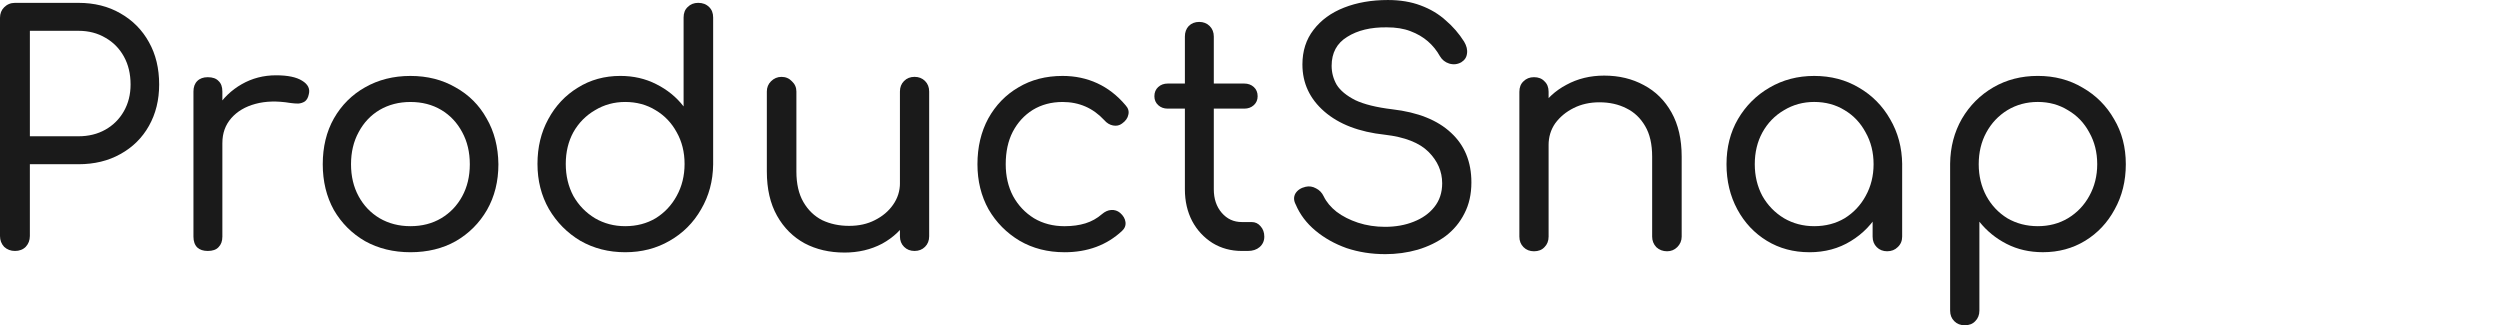
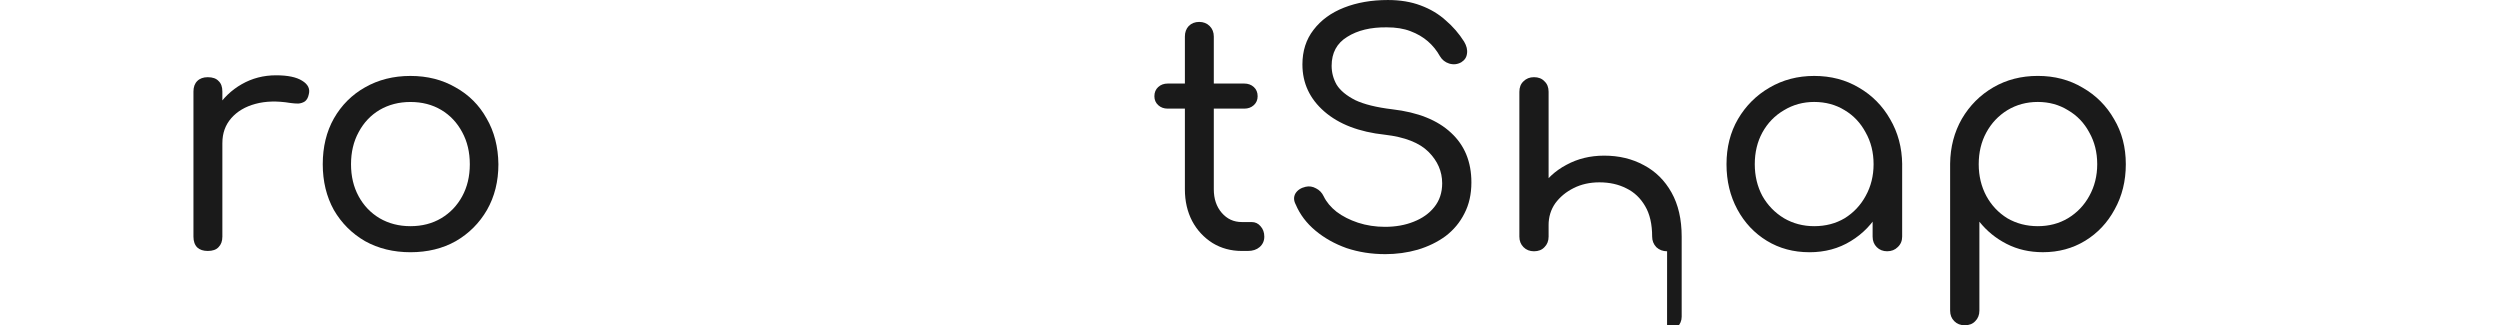
<svg xmlns="http://www.w3.org/2000/svg" width="155.476mm" height="20.23mm" viewBox="0 0 155.476 20.23" version="1.1" id="svg5">
  <defs id="defs2" />
  <g id="layer1" transform="translate(-23.954,-19.674)">
    <g aria-label="ProductSnap" id="text113" style="font-size:19.756px;font-family:Futura;-inkscape-font-specification:Futura;fill:#1a1a1a;stroke-width:0.265">
-       <path d="m 24.883,35.281 q -0.395,0 -0.672,-0.257 -0.257,-0.277 -0.257,-0.672 V 20.781 q 0,-0.395 0.257,-0.652 0.277,-0.277 0.672,-0.277 h 3.951 q 1.482,0 2.608,0.652 1.146,0.652 1.778,1.798 0.632,1.126 0.632,2.627 0,1.442 -0.632,2.568 -0.632,1.126 -1.778,1.758 -1.126,0.632 -2.608,0.632 h -3.023 v 4.465 q 0,0.395 -0.257,0.672 -0.257,0.257 -0.672,0.257 z m 0.929,-7.132 h 3.023 q 0.948,0 1.679,-0.415 0.731,-0.415 1.146,-1.146 0.415,-0.731 0.415,-1.659 0,-0.988 -0.415,-1.738 -0.415,-0.751 -1.146,-1.166 -0.731,-0.435 -1.679,-0.435 h -3.023 z" style="font-weight:600;font-family:Comfortaa;-inkscape-font-specification:'Comfortaa, Semi-Bold'" id="path332" />
      <path d="m 36.815,28.564 q 0.04,-1.205 0.612,-2.153 0.593,-0.948 1.561,-1.501 0.968,-0.553 2.134,-0.553 1.087,0 1.62,0.336 0.553,0.336 0.415,0.849 -0.059,0.296 -0.237,0.435 -0.178,0.119 -0.415,0.138 -0.237,0 -0.514,-0.04 -1.205,-0.198 -2.153,0.059 -0.948,0.257 -1.501,0.889 -0.553,0.632 -0.553,1.541 z m 0.059,6.717 q -0.415,0 -0.652,-0.217 -0.237,-0.237 -0.237,-0.672 v -9.028 q 0,-0.415 0.237,-0.652 0.237,-0.237 0.652,-0.237 0.454,0 0.672,0.237 0.237,0.217 0.237,0.652 v 9.028 q 0,0.415 -0.237,0.652 -0.217,0.237 -0.672,0.237 z" style="font-weight:600;font-family:Comfortaa;-inkscape-font-specification:'Comfortaa, Semi-Bold'" id="path334" />
      <path d="m 49.478,35.36 q -1.58,0 -2.825,-0.691 -1.225,-0.711 -1.936,-1.936 -0.691,-1.245 -0.691,-2.845 0,-1.62 0.691,-2.845 0.711,-1.245 1.936,-1.936 1.245,-0.711 2.825,-0.711 1.58,0 2.805,0.711 1.245,0.691 1.936,1.936 0.711,1.225 0.731,2.845 0,1.6 -0.711,2.845 -0.711,1.225 -1.936,1.936 -1.225,0.691 -2.825,0.691 z m 0,-1.62 q 1.087,0 1.916,-0.494 0.83,-0.494 1.304,-1.363 0.474,-0.869 0.474,-1.995 0,-1.126 -0.474,-1.995 -0.474,-0.889 -1.304,-1.383 -0.83,-0.494 -1.916,-0.494 -1.067,0 -1.916,0.494 -0.83,0.494 -1.304,1.383 -0.474,0.869 -0.474,1.995 0,1.126 0.474,1.995 0.474,0.869 1.304,1.363 0.849,0.494 1.916,0.494 z" style="font-weight:600;font-family:Comfortaa;-inkscape-font-specification:'Comfortaa, Semi-Bold'" id="path336" />
-       <path d="m 62.833,35.36 q -1.541,0 -2.786,-0.711 -1.225,-0.731 -1.956,-1.976 -0.711,-1.245 -0.711,-2.805 0,-1.561 0.672,-2.786 0.672,-1.245 1.837,-1.956 1.166,-0.731 2.647,-0.731 1.225,0 2.232,0.514 1.027,0.514 1.699,1.383 v -5.532 q 0,-0.415 0.257,-0.652 0.257,-0.257 0.652,-0.257 0.415,0 0.672,0.257 0.257,0.237 0.257,0.652 v 9.147 q -0.02,1.541 -0.751,2.786 -0.711,1.245 -1.956,1.956 -1.225,0.711 -2.766,0.711 z m 0,-1.62 q 1.067,0 1.897,-0.494 0.83,-0.514 1.304,-1.383 0.494,-0.889 0.494,-1.995 0,-1.106 -0.494,-1.976 -0.474,-0.869 -1.304,-1.363 -0.83,-0.514 -1.897,-0.514 -1.027,0 -1.877,0.514 -0.849,0.494 -1.343,1.363 -0.474,0.869 -0.474,1.976 0,1.106 0.474,1.995 0.494,0.869 1.343,1.383 0.849,0.494 1.877,0.494 z" style="font-weight:600;font-family:Comfortaa;-inkscape-font-specification:'Comfortaa, Semi-Bold'" id="path338" />
-       <path d="m 76.464,35.38 q -1.383,0 -2.469,-0.573 -1.087,-0.593 -1.719,-1.719 -0.632,-1.126 -0.632,-2.746 v -4.978 q 0,-0.375 0.257,-0.632 0.277,-0.277 0.652,-0.277 0.395,0 0.652,0.277 0.277,0.257 0.277,0.632 v 4.978 q 0,1.146 0.435,1.897 0.435,0.751 1.166,1.126 0.751,0.356 1.679,0.356 0.909,0 1.6,-0.356 0.711,-0.356 1.126,-0.948 0.435,-0.612 0.435,-1.363 h 1.185 q -0.04,1.225 -0.652,2.213 -0.593,0.988 -1.64,1.561 -1.047,0.553 -2.351,0.553 z m 4.366,-0.099 q -0.395,0 -0.652,-0.257 -0.257,-0.257 -0.257,-0.652 v -9.009 q 0,-0.395 0.257,-0.652 0.257,-0.257 0.652,-0.257 0.395,0 0.652,0.257 0.257,0.257 0.257,0.652 v 9.009 q 0,0.395 -0.257,0.652 -0.257,0.257 -0.652,0.257 z" style="font-weight:600;font-family:Comfortaa;-inkscape-font-specification:'Comfortaa, Semi-Bold'" id="path340" />
-       <path d="m 90.155,35.36 q -1.561,0 -2.786,-0.711 Q 86.145,33.918 85.433,32.693 84.742,31.449 84.742,29.888 q 0,-1.6 0.672,-2.845 0.691,-1.245 1.877,-1.936 1.185,-0.711 2.746,-0.711 1.166,0 2.153,0.454 0.988,0.454 1.758,1.363 0.257,0.277 0.178,0.593 -0.059,0.316 -0.395,0.553 -0.237,0.178 -0.553,0.119 -0.316,-0.059 -0.553,-0.336 -1.047,-1.126 -2.588,-1.126 -1.047,0 -1.857,0.494 -0.79,0.494 -1.245,1.363 -0.435,0.849 -0.435,2.015 0,1.106 0.454,1.976 0.474,0.869 1.304,1.383 0.83,0.494 1.897,0.494 0.731,0 1.304,-0.178 0.573,-0.178 1.027,-0.573 0.277,-0.237 0.573,-0.257 0.316,-0.02 0.553,0.178 0.296,0.257 0.336,0.573 0.04,0.316 -0.217,0.553 -1.422,1.324 -3.576,1.324 z" style="font-weight:600;font-family:Comfortaa;-inkscape-font-specification:'Comfortaa, Semi-Bold'" id="path342" />
      <path d="m 101.179,35.281 q -1.008,0 -1.818,-0.494 -0.81,-0.514 -1.264,-1.363 -0.454,-0.869 -0.454,-1.976 v -9.502 q 0,-0.395 0.237,-0.652 0.257,-0.257 0.652,-0.257 0.395,0 0.652,0.257 0.257,0.257 0.257,0.652 v 9.502 q 0,0.889 0.494,1.462 0.494,0.573 1.245,0.573 h 0.612 q 0.336,0 0.553,0.257 0.237,0.257 0.237,0.652 0,0.395 -0.296,0.652 -0.277,0.237 -0.731,0.237 z m -4.603,-8.851 q -0.356,0 -0.593,-0.217 -0.237,-0.217 -0.237,-0.553 0,-0.356 0.237,-0.573 0.237,-0.217 0.593,-0.217 h 4.761 q 0.356,0 0.593,0.217 0.237,0.217 0.237,0.573 0,0.336 -0.237,0.553 -0.237,0.217 -0.593,0.217 z" style="font-weight:600;font-family:Comfortaa;-inkscape-font-specification:'Comfortaa, Semi-Bold'" id="path344" />
      <path d="m 110.088,35.479 q -1.264,0 -2.39,-0.375 -1.106,-0.395 -1.936,-1.087 -0.83,-0.691 -1.225,-1.62 -0.198,-0.375 -0.02,-0.691 0.198,-0.316 0.632,-0.415 0.336,-0.079 0.652,0.099 0.316,0.158 0.474,0.494 0.257,0.533 0.81,0.968 0.553,0.415 1.324,0.672 0.79,0.257 1.679,0.257 0.988,0 1.778,-0.316 0.81,-0.316 1.284,-0.909 0.494,-0.612 0.494,-1.482 0,-1.106 -0.849,-1.956 -0.849,-0.849 -2.726,-1.067 -2.39,-0.257 -3.754,-1.442 -1.363,-1.185 -1.363,-2.924 0,-1.264 0.691,-2.153 0.691,-0.909 1.897,-1.383 1.205,-0.474 2.726,-0.474 1.146,0 2.035,0.336 0.909,0.336 1.561,0.929 0.672,0.573 1.146,1.324 0.237,0.395 0.178,0.751 -0.04,0.336 -0.356,0.533 -0.356,0.198 -0.751,0.079 -0.375,-0.119 -0.573,-0.454 -0.296,-0.533 -0.751,-0.929 -0.454,-0.395 -1.087,-0.632 -0.612,-0.237 -1.462,-0.237 -1.501,-0.02 -2.469,0.593 -0.968,0.593 -0.968,1.798 0,0.632 0.316,1.185 0.336,0.533 1.146,0.948 0.83,0.395 2.311,0.573 2.39,0.277 3.655,1.462 1.264,1.166 1.264,3.082 0,1.106 -0.435,1.936 -0.415,0.83 -1.166,1.403 -0.751,0.553 -1.738,0.849 -0.968,0.277 -2.035,0.277 z" style="font-weight:600;font-family:Comfortaa;-inkscape-font-specification:'Comfortaa, Semi-Bold'" id="path346" />
-       <path d="m 127.631,35.301 q -0.395,0 -0.672,-0.257 -0.257,-0.277 -0.257,-0.652 v -4.978 q 0,-1.166 -0.435,-1.897 -0.435,-0.751 -1.166,-1.106 -0.731,-0.375 -1.679,-0.375 -0.889,0 -1.6,0.356 -0.711,0.356 -1.146,0.948 -0.415,0.593 -0.415,1.363 h -1.185 q 0.02,-1.245 0.632,-2.213 0.612,-0.988 1.659,-1.541 1.047,-0.573 2.351,-0.573 1.383,0 2.469,0.593 1.087,0.573 1.719,1.699 0.632,1.126 0.632,2.746 v 4.978 q 0,0.375 -0.277,0.652 -0.257,0.257 -0.632,0.257 z m -8.278,0 q -0.395,0 -0.652,-0.257 -0.257,-0.257 -0.257,-0.652 v -9.009 q 0,-0.415 0.257,-0.652 0.257,-0.257 0.652,-0.257 0.415,0 0.652,0.257 0.257,0.237 0.257,0.652 v 9.009 q 0,0.395 -0.257,0.652 -0.237,0.257 -0.652,0.257 z" style="font-weight:600;font-family:Comfortaa;-inkscape-font-specification:'Comfortaa, Semi-Bold'" id="path348" />
+       <path d="m 127.631,35.301 q -0.395,0 -0.672,-0.257 -0.257,-0.277 -0.257,-0.652 q 0,-1.166 -0.435,-1.897 -0.435,-0.751 -1.166,-1.106 -0.731,-0.375 -1.679,-0.375 -0.889,0 -1.6,0.356 -0.711,0.356 -1.146,0.948 -0.415,0.593 -0.415,1.363 h -1.185 q 0.02,-1.245 0.632,-2.213 0.612,-0.988 1.659,-1.541 1.047,-0.573 2.351,-0.573 1.383,0 2.469,0.593 1.087,0.573 1.719,1.699 0.632,1.126 0.632,2.746 v 4.978 q 0,0.375 -0.277,0.652 -0.257,0.257 -0.632,0.257 z m -8.278,0 q -0.395,0 -0.652,-0.257 -0.257,-0.257 -0.257,-0.652 v -9.009 q 0,-0.415 0.257,-0.652 0.257,-0.257 0.652,-0.257 0.415,0 0.652,0.257 0.257,0.237 0.257,0.652 v 9.009 q 0,0.395 -0.257,0.652 -0.237,0.257 -0.652,0.257 z" style="font-weight:600;font-family:Comfortaa;-inkscape-font-specification:'Comfortaa, Semi-Bold'" id="path348" />
      <path d="m 136.482,35.36 q -1.482,0 -2.647,-0.711 -1.166,-0.711 -1.837,-1.956 -0.672,-1.245 -0.672,-2.805 0,-1.58 0.711,-2.805 0.731,-1.245 1.956,-1.956 1.245,-0.731 2.786,-0.731 1.561,0 2.786,0.731 1.225,0.711 1.936,1.956 0.731,1.245 0.751,2.805 l -0.711,0.178 q 0,1.501 -0.672,2.707 -0.672,1.205 -1.818,1.897 -1.126,0.691 -2.568,0.691 z m 0.296,-1.62 q 1.067,0 1.897,-0.494 0.83,-0.514 1.304,-1.383 0.494,-0.889 0.494,-1.976 0,-1.106 -0.494,-1.976 -0.474,-0.889 -1.304,-1.383 -0.83,-0.514 -1.897,-0.514 -1.027,0 -1.877,0.514 -0.849,0.494 -1.343,1.383 -0.474,0.869 -0.474,1.976 0,1.087 0.474,1.976 0.494,0.869 1.343,1.383 0.849,0.494 1.877,0.494 z m 4.544,1.561 q -0.395,0 -0.652,-0.257 -0.257,-0.257 -0.257,-0.652 v -3.161 l 0.375,-1.897 1.462,0.553 v 4.504 q 0,0.395 -0.277,0.652 -0.257,0.257 -0.652,0.257 z" style="font-weight:600;font-family:Comfortaa;-inkscape-font-specification:'Comfortaa, Semi-Bold'" id="path350" />
      <path d="m 146.142,39.904 q -0.395,0 -0.652,-0.257 -0.257,-0.257 -0.257,-0.652 v -9.147 q 0.02,-1.541 0.731,-2.786 0.731,-1.245 1.956,-1.956 1.225,-0.711 2.766,-0.711 1.561,0 2.786,0.731 1.245,0.711 1.956,1.956 0.731,1.225 0.731,2.805 0,1.561 -0.691,2.805 -0.672,1.245 -1.837,1.956 -1.166,0.711 -2.627,0.711 -1.245,0 -2.252,-0.514 -1.008,-0.514 -1.699,-1.383 v 5.532 q 0,0.395 -0.257,0.652 -0.237,0.257 -0.652,0.257 z m 4.544,-6.164 q 1.047,0 1.877,-0.494 0.849,-0.514 1.324,-1.383 0.494,-0.889 0.494,-1.976 0,-1.106 -0.494,-1.976 -0.474,-0.889 -1.324,-1.383 -0.83,-0.514 -1.877,-0.514 -1.047,0 -1.897,0.514 -0.83,0.514 -1.304,1.383 -0.474,0.869 -0.474,1.976 0,1.087 0.474,1.976 0.474,0.869 1.304,1.383 0.849,0.494 1.897,0.494 z" style="font-weight:600;font-family:Comfortaa;-inkscape-font-specification:'Comfortaa, Semi-Bold'" id="path352" />
    </g>
  </g>
</svg>